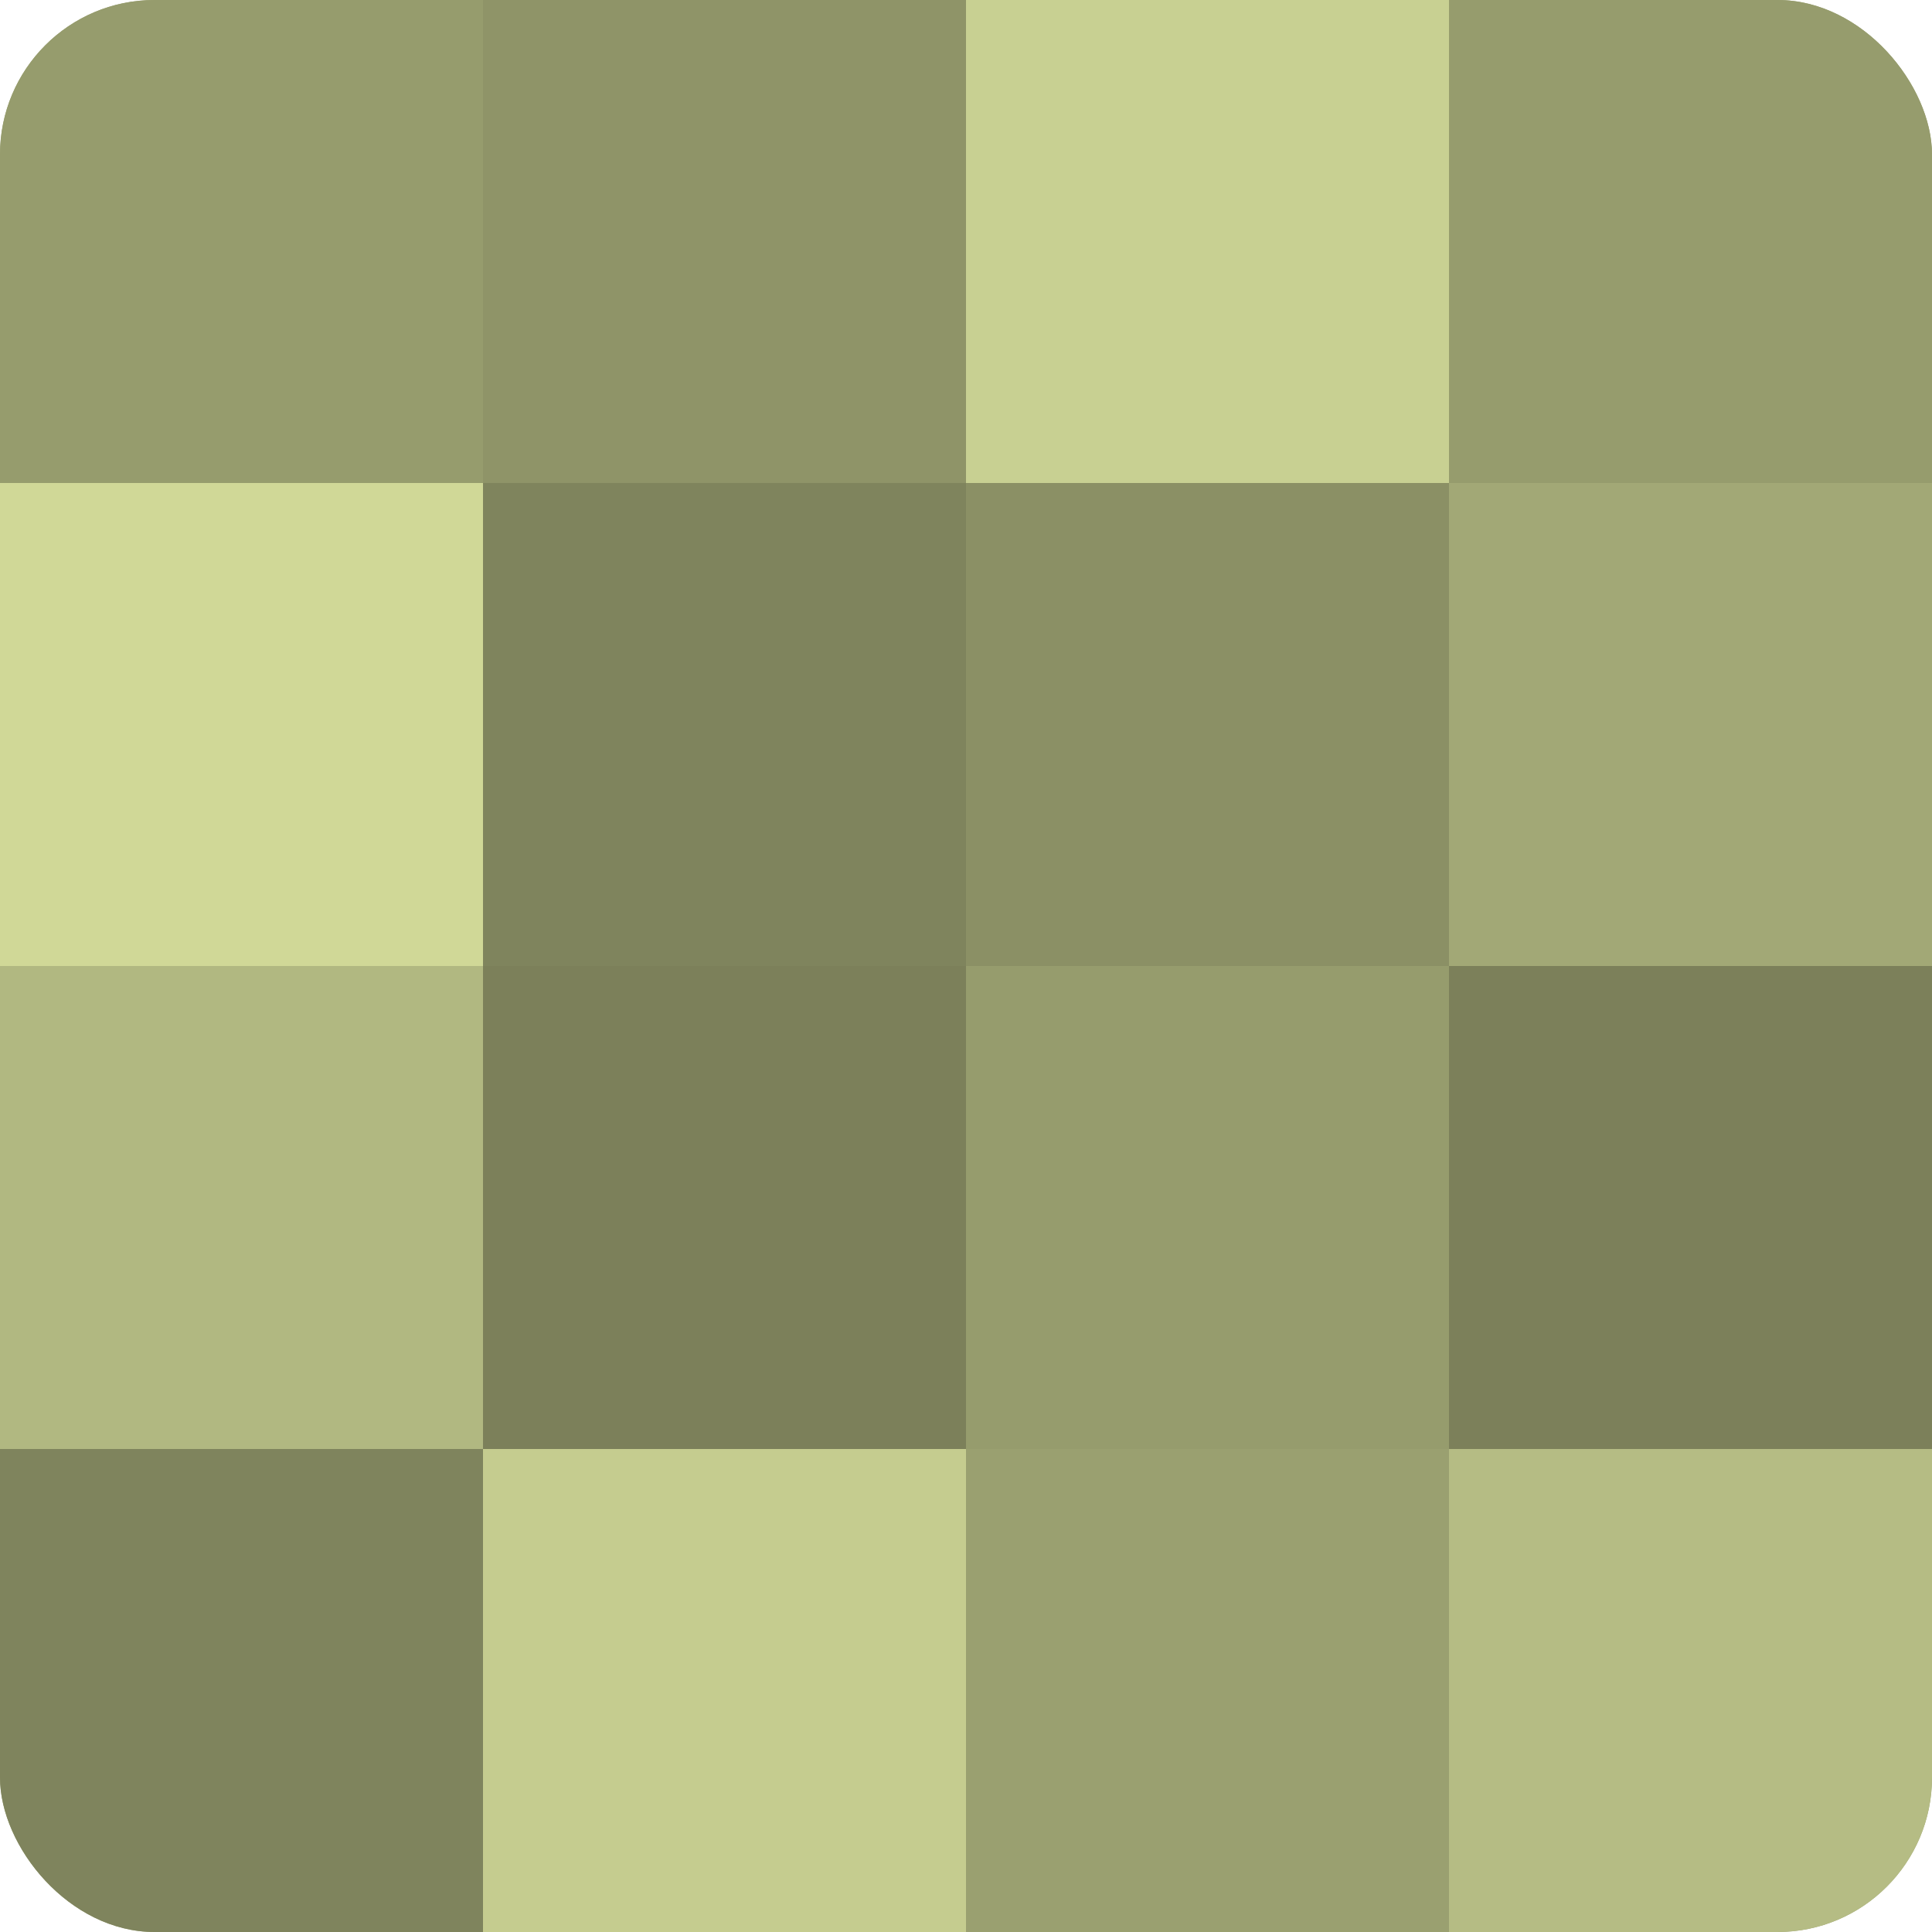
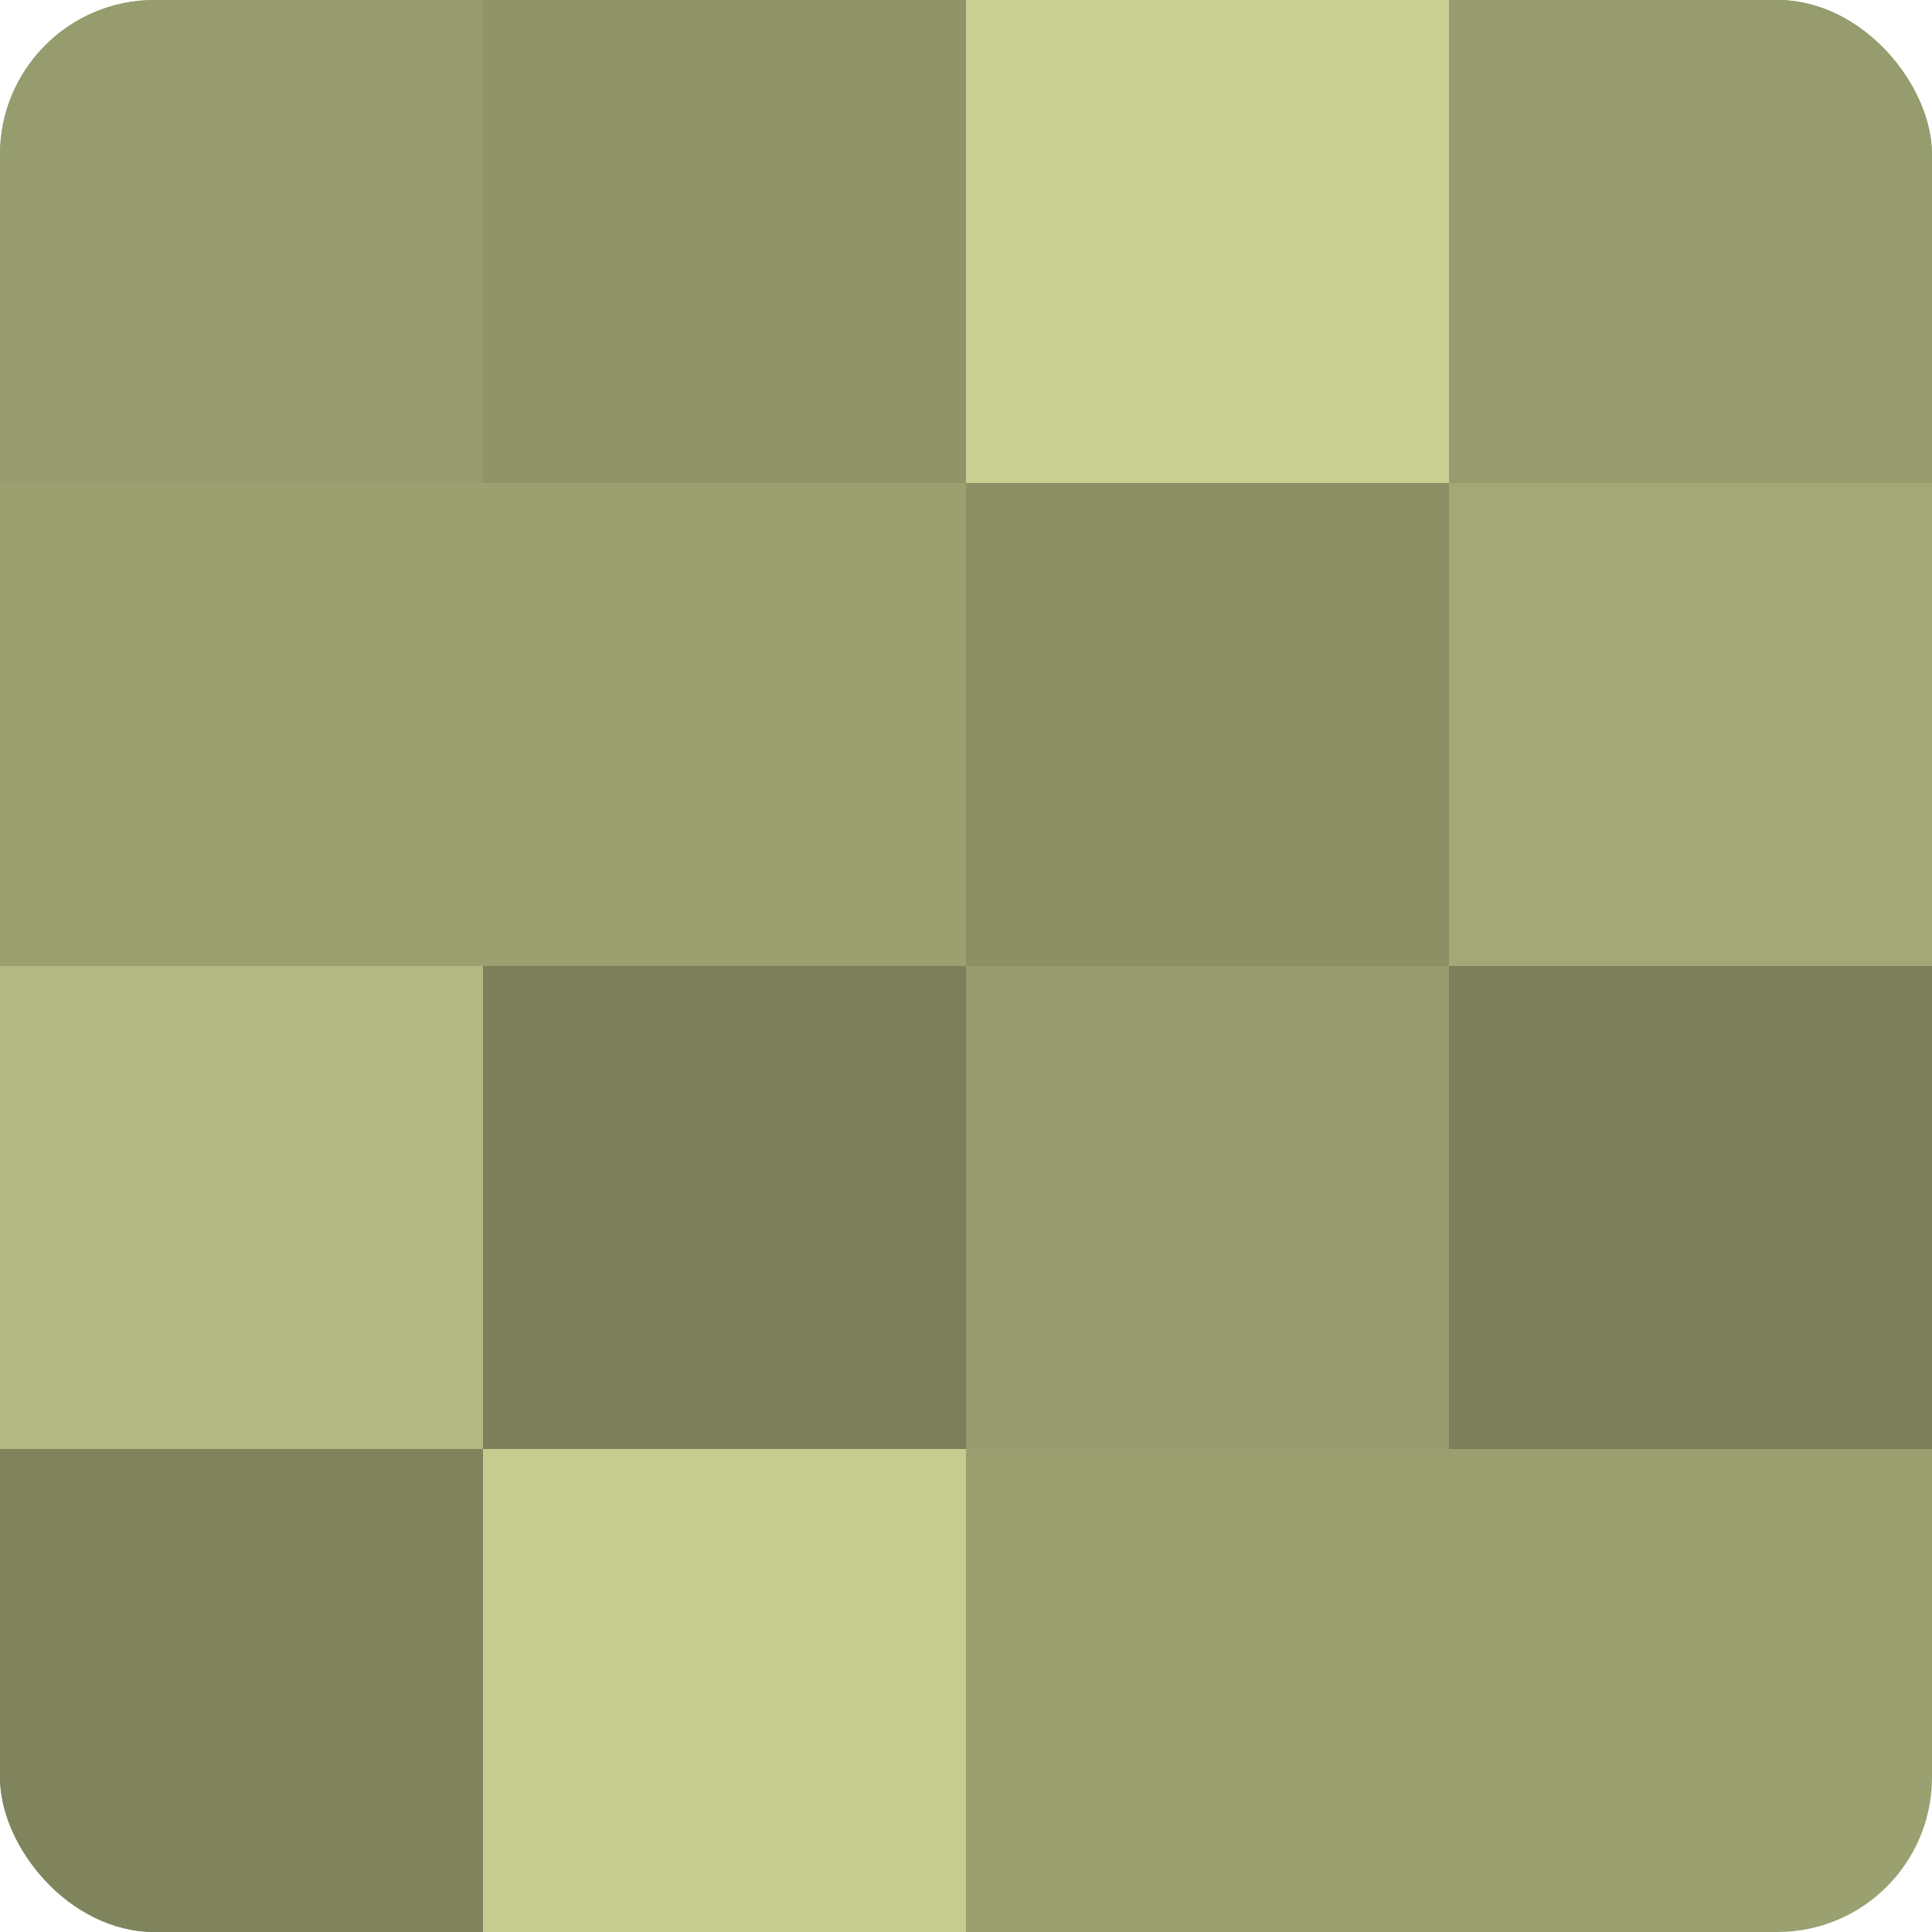
<svg xmlns="http://www.w3.org/2000/svg" width="60" height="60" viewBox="0 0 100 100" preserveAspectRatio="xMidYMid meet">
  <defs>
    <clipPath id="c" width="100" height="100">
      <rect width="100" height="100" rx="8" ry="8" />
    </clipPath>
  </defs>
  <g clip-path="url(#c)">
    <rect width="100" height="100" fill="#9aa070" />
    <rect width="25" height="25" fill="#969c6d" />
-     <rect y="25" width="25" height="25" fill="#d0d897" />
    <rect y="50" width="25" height="25" fill="#b1b881" />
    <rect y="75" width="25" height="25" fill="#7f845d" />
    <rect x="25" width="25" height="25" fill="#8f9468" />
-     <rect x="25" y="25" width="25" height="25" fill="#7f845d" />
    <rect x="25" y="50" width="25" height="25" fill="#7c805a" />
    <rect x="25" y="75" width="25" height="25" fill="#c5cc8f" />
    <rect x="50" width="25" height="25" fill="#c8d092" />
    <rect x="50" y="25" width="25" height="25" fill="#8b9065" />
    <rect x="50" y="50" width="25" height="25" fill="#969c6d" />
    <rect x="50" y="75" width="25" height="25" fill="#9aa070" />
    <rect x="75" width="25" height="25" fill="#969c6d" />
    <rect x="75" y="25" width="25" height="25" fill="#a2a876" />
    <rect x="75" y="50" width="25" height="25" fill="#7c805a" />
-     <rect x="75" y="75" width="25" height="25" fill="#b5bc84" />
  </g>
</svg>